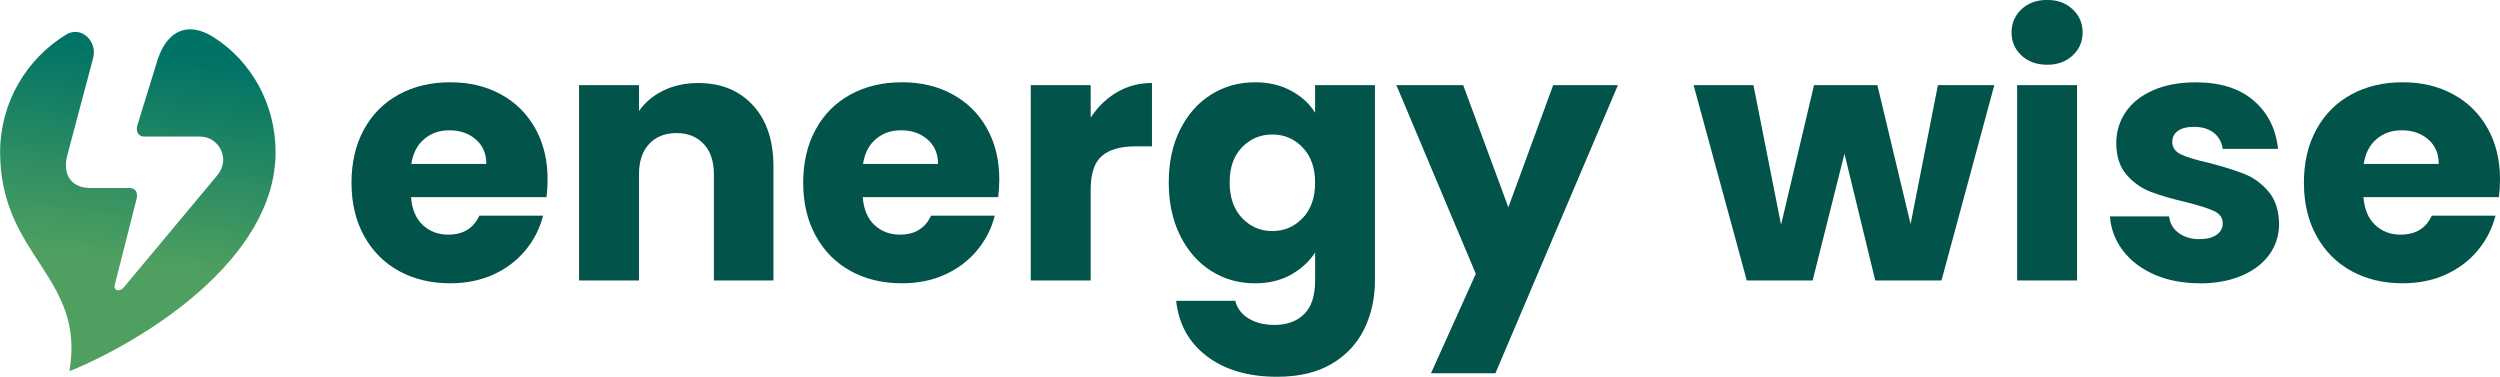
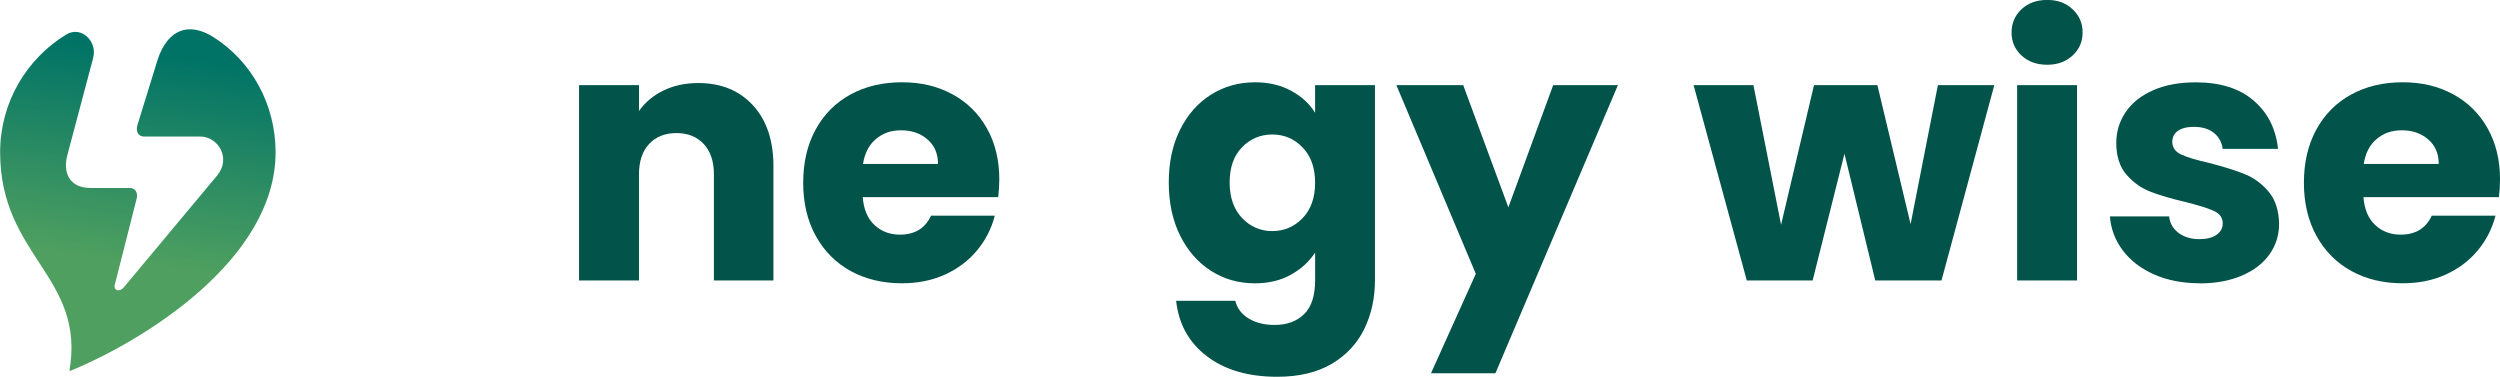
<svg xmlns="http://www.w3.org/2000/svg" id="Layer_1" data-name="Layer 1" viewBox="0 0 776.08 116.96">
  <defs>
    <style>      .cls-1 {        clip-path: url(#clippath);      }      .cls-2 {        fill: none;      }      .cls-2, .cls-3, .cls-4 {        stroke-width: 0px;      }      .cls-3 {        fill: #02534a;      }      .cls-4 {        fill: url(#linear-gradient);      }      .cls-5 {        clip-path: url(#clippath-1);      }    </style>
    <clipPath id="clippath">
      <rect class="cls-2" y="9.09" width="85.95" height="106" />
    </clipPath>
    <clipPath id="clippath-1">
      <path class="cls-2" d="M66.39,11.6c-7.94-5.07-14.33-2.27-17.39,6.71l-6.34,20.53c-.61,1.96.29,3.55,2.03,3.55h17.49c5.46,0,9.65,6.63,5.3,12.01l-29.03,34.77c-1.34,1.66-3.38,1.01-2.78-.9l6.69-26.36c.61-1.96-.3-3.55-2.04-3.55h-12.15c-6.89,0-8.68-5.05-7.24-10.28l7.99-30.08c1.39-5.2-3.74-10.08-8.34-7.29C8.27,18.21.04,31.77.04,47.26.04,79.73,26.67,85.81,21.53,115.25c22.9-9.34,64.02-34.58,64.02-67.99,0-14.89-7.48-28.2-19.16-35.66h0Z" />
    </clipPath>
    <linearGradient id="linear-gradient" x1="-459.91" y1="711.54" x2="-425.57" y2="468.51" gradientTransform="translate(253.7 -218.99) scale(.48)" gradientUnits="userSpaceOnUse">
      <stop offset="0" stop-color="#4fa060" />
      <stop offset=".1" stop-color="#4fa060" />
      <stop offset=".25" stop-color="#4fa060" />
      <stop offset=".31" stop-color="#4fa060" />
      <stop offset=".34" stop-color="#4fa060" />
      <stop offset=".35" stop-color="#4fa060" />
      <stop offset=".36" stop-color="#4fa060" />
      <stop offset=".36" stop-color="#4e9f60" />
      <stop offset=".36" stop-color="#4d9f60" />
      <stop offset=".37" stop-color="#4d9f60" />
      <stop offset=".37" stop-color="#4c9e60" />
      <stop offset=".38" stop-color="#4c9e60" />
      <stop offset=".38" stop-color="#4b9e60" />
      <stop offset=".38" stop-color="#4b9d60" />
      <stop offset=".39" stop-color="#4a9d60" />
      <stop offset=".39" stop-color="#4a9d60" />
      <stop offset=".39" stop-color="#499c60" />
      <stop offset=".4" stop-color="#489c60" />
      <stop offset=".4" stop-color="#489c60" />
      <stop offset=".41" stop-color="#479c60" />
      <stop offset=".41" stop-color="#479b61" />
      <stop offset=".41" stop-color="#469b61" />
      <stop offset=".42" stop-color="#469b61" />
      <stop offset=".42" stop-color="#459a61" />
      <stop offset=".43" stop-color="#459a61" />
      <stop offset=".43" stop-color="#449a61" />
      <stop offset=".43" stop-color="#439961" />
      <stop offset=".44" stop-color="#439961" />
      <stop offset=".44" stop-color="#429961" />
      <stop offset=".45" stop-color="#429861" />
      <stop offset=".45" stop-color="#419861" />
      <stop offset=".45" stop-color="#419861" />
      <stop offset=".46" stop-color="#409761" />
      <stop offset=".46" stop-color="#409761" />
      <stop offset=".46" stop-color="#3f9761" />
      <stop offset=".47" stop-color="#3e9661" />
      <stop offset=".47" stop-color="#3e9661" />
      <stop offset=".48" stop-color="#3d9661" />
      <stop offset=".48" stop-color="#3d9661" />
      <stop offset=".48" stop-color="#3c9561" />
      <stop offset=".49" stop-color="#3c9561" />
      <stop offset=".49" stop-color="#3b9561" />
      <stop offset=".5" stop-color="#3b9461" />
      <stop offset=".5" stop-color="#3a9462" />
      <stop offset=".5" stop-color="#3a9462" />
      <stop offset=".51" stop-color="#399362" />
      <stop offset=".51" stop-color="#389362" />
      <stop offset=".52" stop-color="#389362" />
      <stop offset=".52" stop-color="#379262" />
      <stop offset=".52" stop-color="#379262" />
      <stop offset=".53" stop-color="#369262" />
      <stop offset=".53" stop-color="#369162" />
      <stop offset=".54" stop-color="#359162" />
      <stop offset=".54" stop-color="#359162" />
      <stop offset=".54" stop-color="#349162" />
      <stop offset=".55" stop-color="#339062" />
      <stop offset=".55" stop-color="#339062" />
      <stop offset=".55" stop-color="#329062" />
      <stop offset=".56" stop-color="#328f62" />
      <stop offset=".56" stop-color="#318f62" />
      <stop offset=".57" stop-color="#318f62" />
      <stop offset=".57" stop-color="#308e62" />
      <stop offset=".57" stop-color="#308e62" />
      <stop offset=".58" stop-color="#2f8e62" />
      <stop offset=".58" stop-color="#2e8d62" />
      <stop offset=".59" stop-color="#2e8d62" />
      <stop offset=".59" stop-color="#2d8d62" />
      <stop offset=".59" stop-color="#2d8c63" />
      <stop offset=".6" stop-color="#2c8c63" />
      <stop offset=".6" stop-color="#2c8c63" />
      <stop offset=".61" stop-color="#2b8b63" />
      <stop offset=".61" stop-color="#2b8b63" />
      <stop offset=".61" stop-color="#2a8b63" />
      <stop offset=".62" stop-color="#298b63" />
      <stop offset=".62" stop-color="#298a63" />
      <stop offset=".62" stop-color="#288a63" />
      <stop offset=".63" stop-color="#288a63" />
      <stop offset=".63" stop-color="#278963" />
      <stop offset=".64" stop-color="#278963" />
      <stop offset=".64" stop-color="#268963" />
      <stop offset=".64" stop-color="#268863" />
      <stop offset=".65" stop-color="#258863" />
      <stop offset=".65" stop-color="#248863" />
      <stop offset=".66" stop-color="#248763" />
      <stop offset=".66" stop-color="#238763" />
      <stop offset=".66" stop-color="#238763" />
      <stop offset=".67" stop-color="#228663" />
      <stop offset=".67" stop-color="#228663" />
      <stop offset=".68" stop-color="#218663" />
      <stop offset=".68" stop-color="#218563" />
      <stop offset=".68" stop-color="#208564" />
      <stop offset=".69" stop-color="#1f8564" />
      <stop offset=".69" stop-color="#1f8564" />
      <stop offset=".7" stop-color="#1e8464" />
      <stop offset=".7" stop-color="#1e8464" />
      <stop offset=".7" stop-color="#1d8464" />
      <stop offset=".71" stop-color="#1d8364" />
      <stop offset=".71" stop-color="#1c8364" />
      <stop offset=".71" stop-color="#1c8364" />
      <stop offset=".72" stop-color="#1b8264" />
      <stop offset=".72" stop-color="#1a8264" />
      <stop offset=".73" stop-color="#1a8264" />
      <stop offset=".73" stop-color="#198164" />
      <stop offset=".73" stop-color="#198164" />
      <stop offset=".74" stop-color="#188164" />
      <stop offset=".74" stop-color="#188064" />
      <stop offset=".75" stop-color="#178064" />
      <stop offset=".75" stop-color="#178064" />
      <stop offset=".75" stop-color="#168064" />
      <stop offset=".76" stop-color="#157f64" />
      <stop offset=".76" stop-color="#157f64" />
      <stop offset=".77" stop-color="#147f64" />
      <stop offset=".77" stop-color="#147e64" />
      <stop offset=".77" stop-color="#137e65" />
      <stop offset=".78" stop-color="#137e65" />
      <stop offset=".78" stop-color="#127d65" />
      <stop offset=".79" stop-color="#127d65" />
      <stop offset=".79" stop-color="#117d65" />
      <stop offset=".79" stop-color="#107c65" />
      <stop offset=".8" stop-color="#107c65" />
      <stop offset=".8" stop-color="#0f7c65" />
      <stop offset=".8" stop-color="#0f7b65" />
      <stop offset=".81" stop-color="#0e7b65" />
      <stop offset=".81" stop-color="#0e7b65" />
      <stop offset=".82" stop-color="#0d7a65" />
      <stop offset=".82" stop-color="#0d7a65" />
      <stop offset=".82" stop-color="#0c7a65" />
      <stop offset=".83" stop-color="#0b7a65" />
      <stop offset=".83" stop-color="#0b7965" />
      <stop offset=".84" stop-color="#0a7965" />
      <stop offset=".84" stop-color="#0a7965" />
      <stop offset=".84" stop-color="#097865" />
      <stop offset=".85" stop-color="#097865" />
      <stop offset=".85" stop-color="#087865" />
      <stop offset=".86" stop-color="#087765" />
      <stop offset=".86" stop-color="#077765" />
      <stop offset=".86" stop-color="#077765" />
      <stop offset=".87" stop-color="#067666" />
      <stop offset=".87" stop-color="#057666" />
      <stop offset=".88" stop-color="#057666" />
      <stop offset=".88" stop-color="#047566" />
      <stop offset=".88" stop-color="#047566" />
      <stop offset=".89" stop-color="#037566" />
      <stop offset=".89" stop-color="#037466" />
      <stop offset=".89" stop-color="#027466" />
      <stop offset=".9" stop-color="#027466" />
      <stop offset=".9" stop-color="#017466" />
      <stop offset=".91" stop-color="#007366" />
      <stop offset=".94" stop-color="#007366" />
      <stop offset="1" stop-color="#007366" />
    </linearGradient>
  </defs>
  <g class="cls-1">
    <g class="cls-5">
      <path class="cls-4" d="M.04,115.09V9.09h85.51v106H.04Z" />
    </g>
  </g>
-   <path class="cls-3" d="M169.99,55.77c0,1.74-.11,3.54-.33,5.42h-42.06c.29,3.78,1.51,6.67,3.65,8.67,2.14,1.99,4.76,2.98,7.88,2.98,4.64,0,7.86-1.96,9.67-5.88h19.79c-1.02,3.99-2.85,7.58-5.5,10.77-2.64,3.18-5.95,5.68-9.94,7.5-3.99,1.81-8.45,2.71-13.38,2.71-5.95,0-11.24-1.26-15.88-3.79-4.63-2.54-8.24-6.17-10.85-10.88-2.61-4.72-3.92-10.23-3.92-16.54s1.28-11.79,3.85-16.5c2.57-4.72,6.17-8.34,10.81-10.88,4.64-2.54,9.96-3.81,15.98-3.81s11.09,1.24,15.65,3.71c4.57,2.46,8.14,5.97,10.71,10.54,2.58,4.56,3.88,9.89,3.88,15.98ZM150.97,50.88c0-3.19-1.09-5.73-3.27-7.6-2.17-1.89-4.89-2.83-8.15-2.83s-5.74.91-7.88,2.73c-2.14,1.81-3.47,4.38-3.98,7.71h23.27Z" />
  <path class="cls-3" d="M216.72,25.77c7.09,0,12.76,2.3,17,6.9,4.25,4.6,6.38,10.92,6.38,18.96v35.44h-18.48v-32.94c0-4.05-1.06-7.2-3.17-9.44-2.1-2.25-4.92-3.38-8.46-3.38s-6.39,1.13-8.48,3.38c-2.1,2.24-3.15,5.39-3.15,9.44v32.94h-18.6V26.42h18.6v8.04c1.88-2.68,4.4-4.8,7.58-6.35,3.19-1.55,6.78-2.33,10.77-2.33Z" />
  <path class="cls-3" d="M310.21,55.77c0,1.74-.11,3.54-.33,5.42h-42.06c.29,3.78,1.51,6.67,3.65,8.67,2.14,1.99,4.76,2.98,7.88,2.98,4.64,0,7.86-1.96,9.67-5.88h19.79c-1.02,3.99-2.85,7.58-5.5,10.77-2.64,3.18-5.95,5.68-9.94,7.5-3.99,1.81-8.45,2.71-13.38,2.71-5.95,0-11.24-1.26-15.88-3.79-4.63-2.54-8.24-6.17-10.85-10.88-2.61-4.72-3.92-10.23-3.92-16.54s1.28-11.79,3.85-16.5c2.57-4.72,6.17-8.34,10.81-10.88,4.64-2.54,9.96-3.81,15.98-3.81s11.09,1.24,15.65,3.71c4.57,2.46,8.14,5.97,10.71,10.54,2.58,4.56,3.88,9.89,3.88,15.98ZM291.19,50.88c0-3.19-1.09-5.73-3.27-7.6-2.17-1.89-4.89-2.83-8.15-2.83s-5.74.91-7.88,2.73c-2.14,1.81-3.47,4.38-3.98,7.71h23.27Z" />
-   <path class="cls-3" d="M338.58,36.52c2.17-3.33,4.88-5.96,8.15-7.88,3.26-1.92,6.89-2.88,10.88-2.88v19.67h-5.13c-4.64,0-8.12,1-10.44,3-2.31,1.99-3.46,5.48-3.46,10.48v28.15h-18.6V26.42h18.6v10.1Z" />
  <path class="cls-3" d="M389.54,25.54c4.28,0,8.03.88,11.25,2.63,3.23,1.74,5.72,4.02,7.46,6.83v-8.58h18.58v60.54c0,5.57-1.1,10.61-3.31,15.15-2.21,4.54-5.58,8.15-10.1,10.83-4.53,2.68-10.17,4.02-16.92,4.02-8.99,0-16.27-2.13-21.85-6.38-5.57-4.24-8.75-9.97-9.54-17.21h18.35c.58,2.32,1.96,4.15,4.13,5.48,2.18,1.34,4.86,2.02,8.06,2.02,3.83,0,6.89-1.11,9.17-3.33,2.29-2.21,3.44-5.74,3.44-10.58v-8.58c-1.82,2.82-4.33,5.12-7.52,6.9-3.18,1.78-6.91,2.67-11.19,2.67-5,0-9.53-1.28-13.58-3.85-4.06-2.58-7.27-6.24-9.63-10.98-2.35-4.75-3.52-10.24-3.52-16.48s1.17-11.69,3.52-16.4c2.36-4.72,5.57-8.34,9.63-10.88,4.05-2.54,8.58-3.81,13.58-3.81ZM408.25,56.73c0-4.63-1.29-8.28-3.88-10.96-2.57-2.68-5.7-4.02-9.4-4.02s-6.83,1.32-9.4,3.96c-2.57,2.64-3.85,6.28-3.85,10.92s1.28,8.32,3.85,11.04c2.57,2.71,5.7,4.06,9.4,4.06s6.82-1.34,9.4-4.02c2.58-2.68,3.88-6.34,3.88-10.98Z" />
  <path class="cls-3" d="M502.26,26.42l-38.04,89.46h-20l13.92-30.88-24.67-58.58h20.75l14.02,37.94,13.92-37.94h20.1Z" />
  <path class="cls-3" d="M619.1,26.42l-16.4,60.65h-20.56l-9.56-39.35-9.88,39.35h-20.44l-16.52-60.65h18.58l8.58,43.35,10.23-43.35h19.67l10.31,43.15,8.48-43.15h17.5Z" />
  <path class="cls-3" d="M635.53,20.1c-3.27,0-5.93-.96-8-2.88-2.06-1.92-3.08-4.29-3.08-7.13s1.03-5.29,3.08-7.21c2.07-1.93,4.73-2.9,8-2.9s5.82.97,7.88,2.9c2.07,1.92,3.1,4.32,3.1,7.21s-1.04,5.21-3.1,7.13c-2.06,1.92-4.68,2.88-7.88,2.88ZM644.78,26.42v60.65h-18.6V26.42h18.6Z" />
  <path class="cls-3" d="M682.93,87.94c-5.29,0-10.01-.9-14.15-2.71-4.13-1.82-7.39-4.3-9.77-7.46-2.39-3.15-3.73-6.69-4.02-10.6h18.38c.21,2.11,1.18,3.82,2.92,5.13,1.75,1.29,3.89,1.94,6.42,1.94,2.32,0,4.11-.45,5.38-1.35,1.28-.9,1.92-2.07,1.92-3.52,0-1.75-.91-3.04-2.73-3.88-1.81-.83-4.74-1.76-8.79-2.77-4.35-1.01-7.97-2.07-10.88-3.19-2.91-1.13-5.41-2.9-7.5-5.33-2.1-2.43-3.15-5.71-3.15-9.83,0-3.48.96-6.66,2.88-9.52,1.92-2.86,4.74-5.13,8.48-6.79,3.73-1.67,8.17-2.5,13.31-2.5,7.61,0,13.6,1.89,17.98,5.67,4.39,3.77,6.91,8.76,7.56,14.98h-17.17c-.29-2.09-1.22-3.76-2.77-4.98-1.56-1.23-3.6-1.85-6.15-1.85-2.17,0-3.83.42-5,1.25-1.16.83-1.73,1.97-1.73,3.42,0,1.74.92,3.04,2.77,3.92,1.84.86,4.72,1.73,8.63,2.6,4.5,1.17,8.16,2.31,10.98,3.44,2.83,1.11,5.32,2.92,7.46,5.42,2.14,2.5,3.24,5.85,3.31,10.06,0,3.54-1,6.71-3,9.5-1.99,2.79-4.85,4.99-8.58,6.58-3.74,1.59-8.06,2.4-12.98,2.4Z" />
  <path class="cls-3" d="M776.08,55.77c0,1.74-.11,3.54-.33,5.42h-42.06c.29,3.78,1.51,6.67,3.65,8.67,2.14,1.99,4.76,2.98,7.88,2.98,4.64,0,7.86-1.96,9.67-5.88h19.79c-1.02,3.99-2.85,7.58-5.5,10.77-2.64,3.18-5.95,5.68-9.94,7.5-3.99,1.81-8.45,2.71-13.38,2.71-5.95,0-11.24-1.26-15.88-3.79-4.63-2.54-8.24-6.17-10.85-10.88-2.61-4.72-3.92-10.23-3.92-16.54s1.28-11.79,3.85-16.5c2.57-4.72,6.17-8.34,10.81-10.88,4.64-2.54,9.96-3.81,15.98-3.81s11.09,1.24,15.65,3.71c4.57,2.46,8.14,5.97,10.71,10.54,2.58,4.56,3.88,9.89,3.88,15.98ZM757.06,50.88c0-3.19-1.09-5.73-3.27-7.6-2.17-1.89-4.89-2.83-8.15-2.83s-5.74.91-7.88,2.73c-2.14,1.81-3.47,4.38-3.98,7.71h23.27Z" />
</svg>